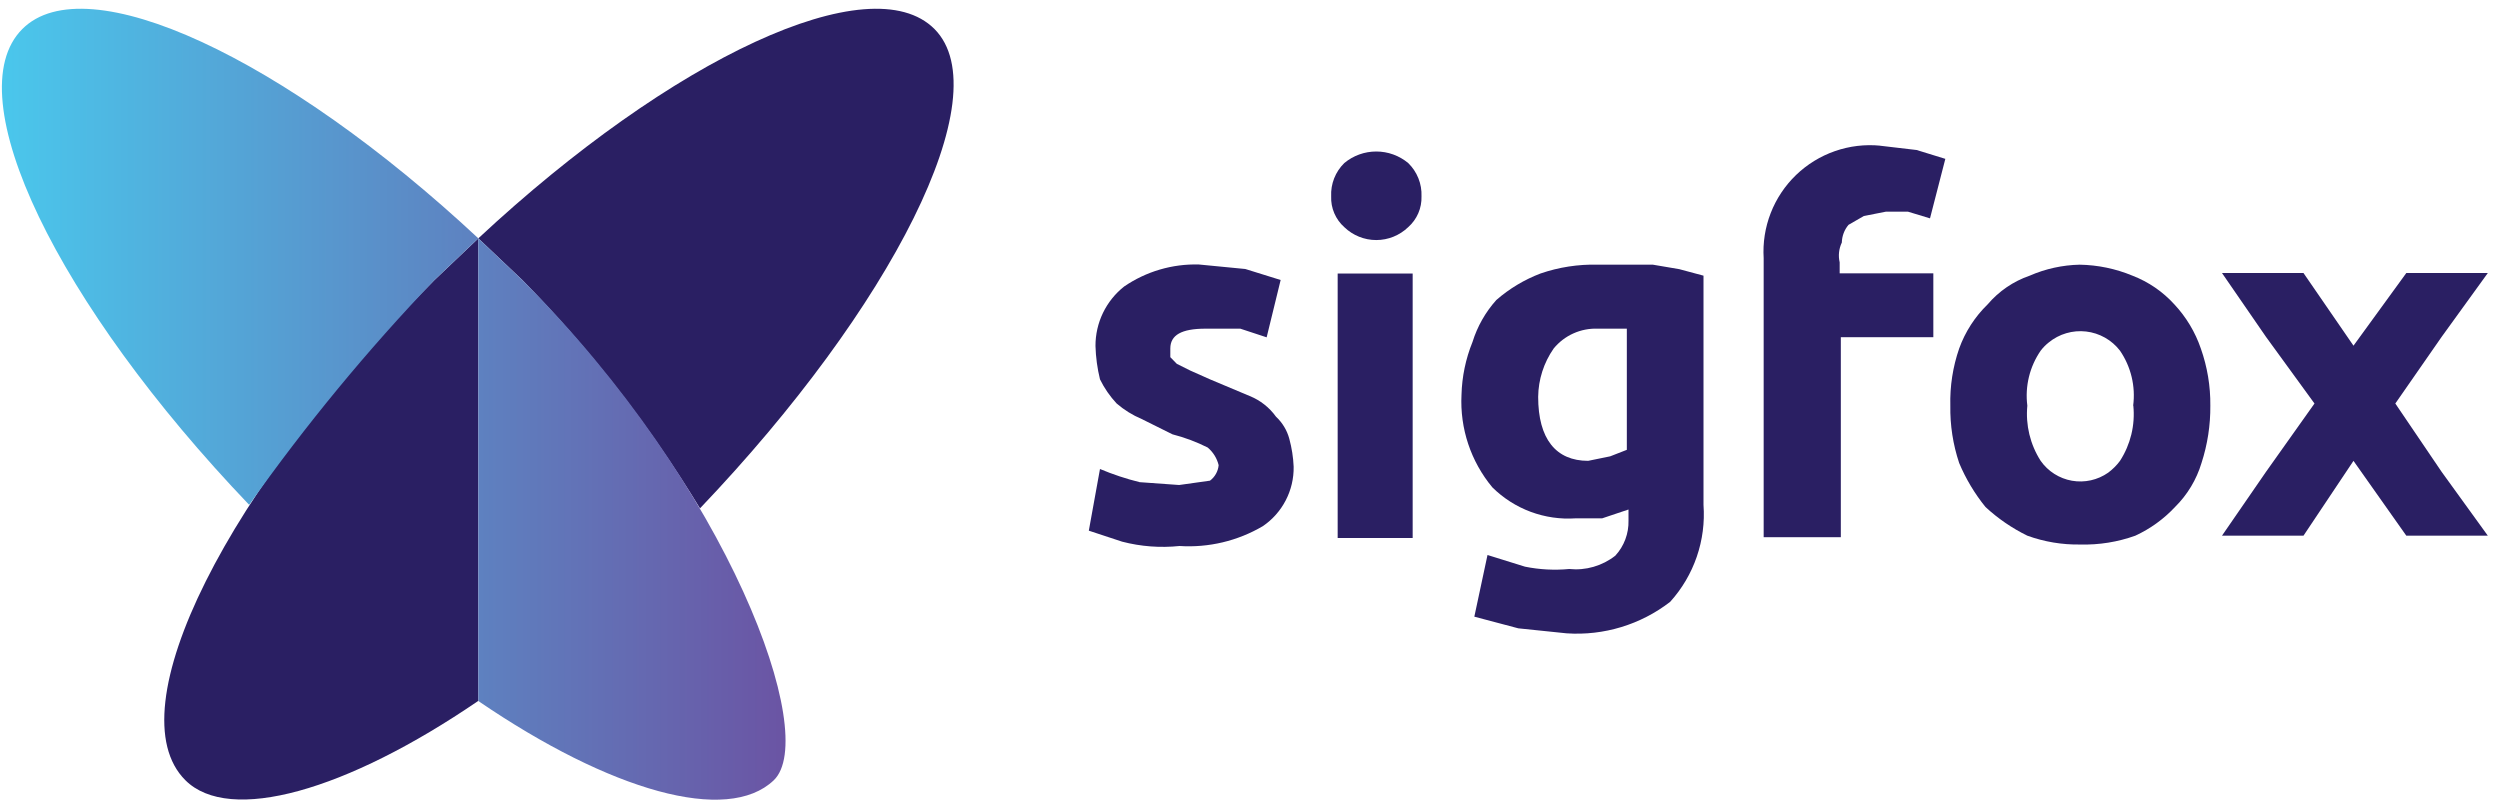
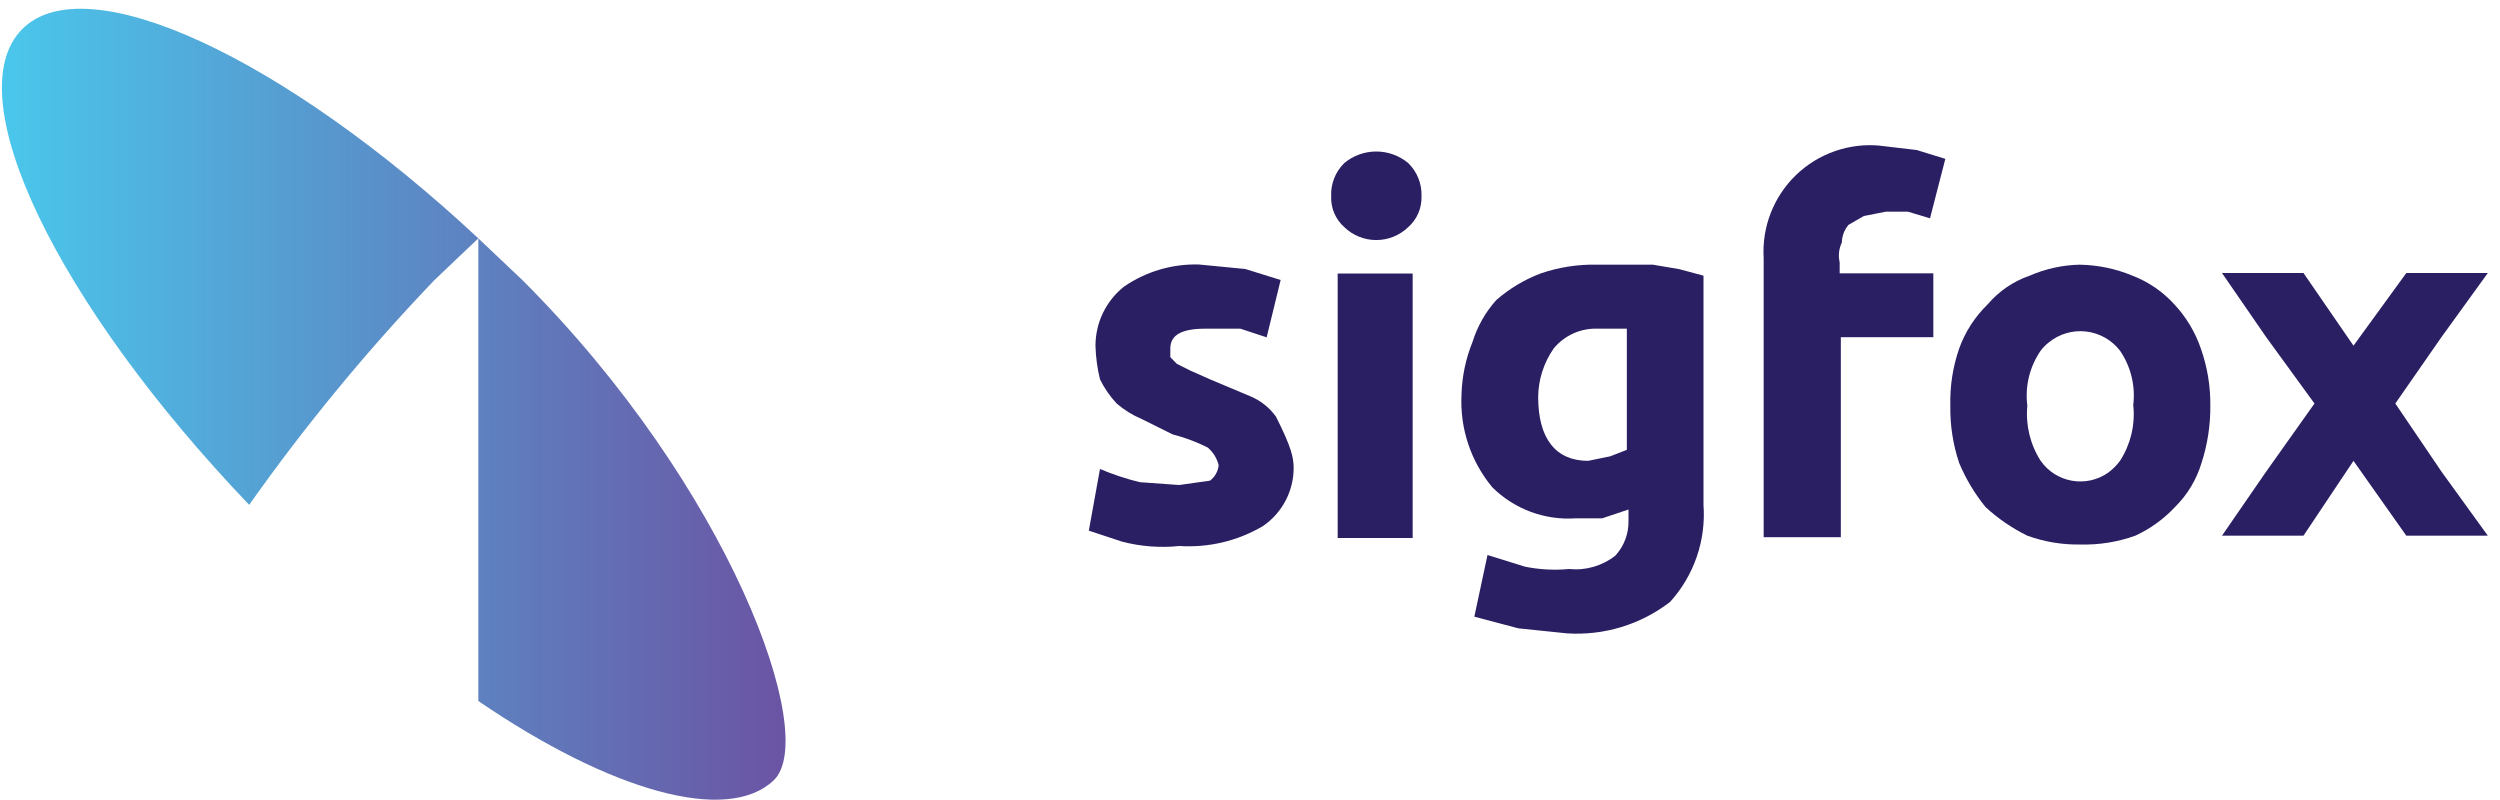
<svg xmlns="http://www.w3.org/2000/svg" width="150" height="48" viewBox="0 0 150 48" fill="none">
-   <path d="M70.749 29.1L72.599 28.84C72.746 28.73 72.868 28.59 72.957 28.43C73.047 28.27 73.102 28.093 73.119 27.91C73.018 27.496 72.787 27.124 72.459 26.85C71.786 26.512 71.079 26.247 70.349 26.06L68.499 25.14C67.954 24.91 67.448 24.596 66.999 24.21C66.596 23.779 66.259 23.29 65.999 22.76C65.839 22.105 65.748 21.435 65.729 20.76C65.726 20.074 65.879 19.395 66.177 18.777C66.475 18.158 66.91 17.616 67.449 17.19C68.769 16.287 70.341 15.824 71.939 15.87L74.719 16.14L76.839 16.8L75.999 20.24L74.419 19.72H72.329C70.879 19.72 70.219 20.11 70.219 20.91V21.43L70.609 21.83L71.409 22.23L72.599 22.76L74.979 23.76C75.613 24.015 76.161 24.445 76.559 25C76.945 25.36 77.223 25.821 77.359 26.33C77.507 26.876 77.595 27.436 77.619 28C77.631 28.702 77.468 29.396 77.145 30.019C76.822 30.642 76.35 31.175 75.769 31.57C74.259 32.458 72.517 32.873 70.769 32.76C69.616 32.88 68.451 32.792 67.329 32.5L65.329 31.84L65.999 28.14C66.771 28.465 67.567 28.729 68.379 28.93L70.749 29.1Z" fill="#2A1F63" />
+   <path d="M70.749 29.1L72.599 28.84C72.746 28.73 72.868 28.59 72.957 28.43C73.047 28.27 73.102 28.093 73.119 27.91C73.018 27.496 72.787 27.124 72.459 26.85C71.786 26.512 71.079 26.247 70.349 26.06L68.499 25.14C67.954 24.91 67.448 24.596 66.999 24.21C66.596 23.779 66.259 23.29 65.999 22.76C65.839 22.105 65.748 21.435 65.729 20.76C65.726 20.074 65.879 19.395 66.177 18.777C66.475 18.158 66.91 17.616 67.449 17.19C68.769 16.287 70.341 15.824 71.939 15.87L74.719 16.14L76.839 16.8L75.999 20.24L74.419 19.72H72.329C70.879 19.72 70.219 20.11 70.219 20.91V21.43L70.609 21.83L71.409 22.23L72.599 22.76L74.979 23.76C75.613 24.015 76.161 24.445 76.559 25C77.507 26.876 77.595 27.436 77.619 28C77.631 28.702 77.468 29.396 77.145 30.019C76.822 30.642 76.35 31.175 75.769 31.57C74.259 32.458 72.517 32.873 70.769 32.76C69.616 32.88 68.451 32.792 67.329 32.5L65.329 31.84L65.999 28.14C66.771 28.465 67.567 28.729 68.379 28.93L70.749 29.1Z" fill="#2A1F63" />
  <path d="M85.29 11.781C85.301 12.129 85.236 12.475 85.097 12.795C84.959 13.115 84.751 13.4 84.49 13.631C83.975 14.126 83.289 14.403 82.575 14.403C81.861 14.403 81.174 14.126 80.66 13.631C80.399 13.4 80.194 13.114 80.057 12.794C79.92 12.474 79.856 12.128 79.87 11.781C79.853 11.41 79.915 11.041 80.051 10.696C80.187 10.351 80.395 10.04 80.66 9.781C81.198 9.334 81.876 9.09 82.575 9.09C83.274 9.09 83.951 9.334 84.49 9.781C84.756 10.039 84.965 10.351 85.103 10.695C85.241 11.04 85.305 11.41 85.29 11.781ZM84.76 32.281H80.26V16.411H84.76V32.281Z" fill="#2A1F63" />
  <path d="M102.21 30.29C102.287 31.345 102.15 32.405 101.806 33.405C101.463 34.405 100.919 35.326 100.21 36.11C98.44 37.478 96.231 38.15 94 38L91.1 37.7L88.46 37L89.25 33.3L91.5 34C92.371 34.177 93.264 34.224 94.15 34.14C95.142 34.243 96.135 33.956 96.92 33.34C97.447 32.766 97.731 32.009 97.71 31.23V30.57L96.13 31.1H94.54C93.622 31.163 92.702 31.029 91.84 30.709C90.977 30.388 90.194 29.887 89.54 29.24C88.249 27.688 87.589 25.707 87.69 23.69C87.718 22.602 87.941 21.529 88.35 20.52C88.64 19.587 89.128 18.728 89.78 18C90.563 17.318 91.46 16.78 92.43 16.41C93.532 16.03 94.694 15.851 95.86 15.88H99.17L100.76 16.15L102.21 16.54V30.29ZM92.29 23.81C92.29 26.33 93.35 27.65 95.29 27.65L96.61 27.38L97.61 26.99V19.72H95.86C95.358 19.702 94.858 19.799 94.4 20.006C93.942 20.212 93.538 20.522 93.22 20.91C92.626 21.762 92.302 22.772 92.29 23.81Z" fill="#2A1F63" />
  <path d="M112.79 8.741L115 9.001L116.72 9.531L115.8 13.101L114.48 12.701H113.15L111.83 12.961L110.91 13.491C110.66 13.789 110.519 14.163 110.51 14.551C110.333 14.922 110.287 15.341 110.38 15.741V16.401H116V20.231H110.45V32.231H105.82V15.491C105.763 14.569 105.908 13.644 106.243 12.783C106.578 11.921 107.097 11.143 107.762 10.501C108.428 9.859 109.224 9.37 110.098 9.066C110.971 8.762 111.899 8.651 112.82 8.741H112.79Z" fill="#2A1F63" />
  <path d="M132.62 24.341C132.63 25.509 132.451 26.67 132.09 27.781C131.789 28.78 131.243 29.688 130.5 30.421C129.825 31.143 129.017 31.727 128.12 32.141C127.062 32.521 125.943 32.7 124.82 32.671C123.736 32.69 122.659 32.511 121.64 32.141C120.724 31.693 119.878 31.113 119.13 30.421C118.481 29.62 117.949 28.731 117.55 27.781C117.18 26.672 117 25.509 117.02 24.341C116.99 23.175 117.169 22.013 117.55 20.911C117.911 19.909 118.496 19.003 119.26 18.261C119.931 17.472 120.801 16.878 121.78 16.541C122.727 16.128 123.746 15.903 124.78 15.881C125.869 15.899 126.944 16.123 127.95 16.541C128.909 16.911 129.769 17.5 130.46 18.261C131.171 19.022 131.713 19.925 132.05 20.911C132.439 22.012 132.632 23.173 132.62 24.341ZM127.99 24.341C128.141 23.181 127.86 22.006 127.2 21.041C126.955 20.722 126.648 20.456 126.299 20.259C125.949 20.061 125.563 19.936 125.164 19.89C124.764 19.844 124.36 19.879 123.975 19.993C123.589 20.106 123.231 20.296 122.92 20.551C122.74 20.694 122.579 20.858 122.44 21.041C121.777 22.005 121.492 23.18 121.64 24.341C121.529 25.503 121.811 26.668 122.44 27.651C122.883 28.282 123.559 28.71 124.318 28.844C125.077 28.977 125.858 28.803 126.49 28.361C126.76 28.16 127 27.921 127.2 27.651C127.834 26.67 128.116 25.503 128 24.341H127.99Z" fill="#2A1F63" />
  <path d="M143.719 24.211L146.499 20.211L149.269 16.381H144.379L141.209 20.741L138.209 16.381H133.319L135.959 20.211L138.869 24.211L135.959 28.311L133.319 32.141H138.209L141.209 27.651L144.379 32.141H149.269L146.499 28.311L143.719 24.211Z" fill="#2A1F63" />
-   <path d="M56.069 1.741C52.239 -2.099 40.339 3.451 28.699 14.301L31.349 16.811C35.41 20.953 38.983 25.546 41.999 30.501C53.479 18.471 59.999 5.701 56.069 1.741Z" fill="#2A1F63" />
-   <path d="M26.059 16.811C13.63 29.231 6.89 42.591 11.12 46.811C13.759 49.451 20.77 47.471 28.7 42.051V14.301L26.059 16.811Z" fill="#2A1F63" />
  <path d="M31.35 16.811L28.7 14.301C17.07 3.451 5.17 -2.099 1.34 1.741C-2.66 5.741 3.45 18.261 14.95 30.291C18.316 25.53 22.029 21.024 26.06 16.811L28.7 14.301V42.061C36.64 47.481 43.64 49.461 46.42 46.821C49.2 44.181 43.78 29.231 31.35 16.811Z" fill="url(#paint0_linear_2093_6289)" />
  <defs>
    <linearGradient id="paint0_linear_2093_6289" x1="0.12" y1="24.261" x2="47.56" y2="24.261" gradientUnits="userSpaceOnUse">
      <stop stop-color="#4AC7EC" />
      <stop offset="1" stop-color="#6B53A3" />
    </linearGradient>
  </defs>
</svg>